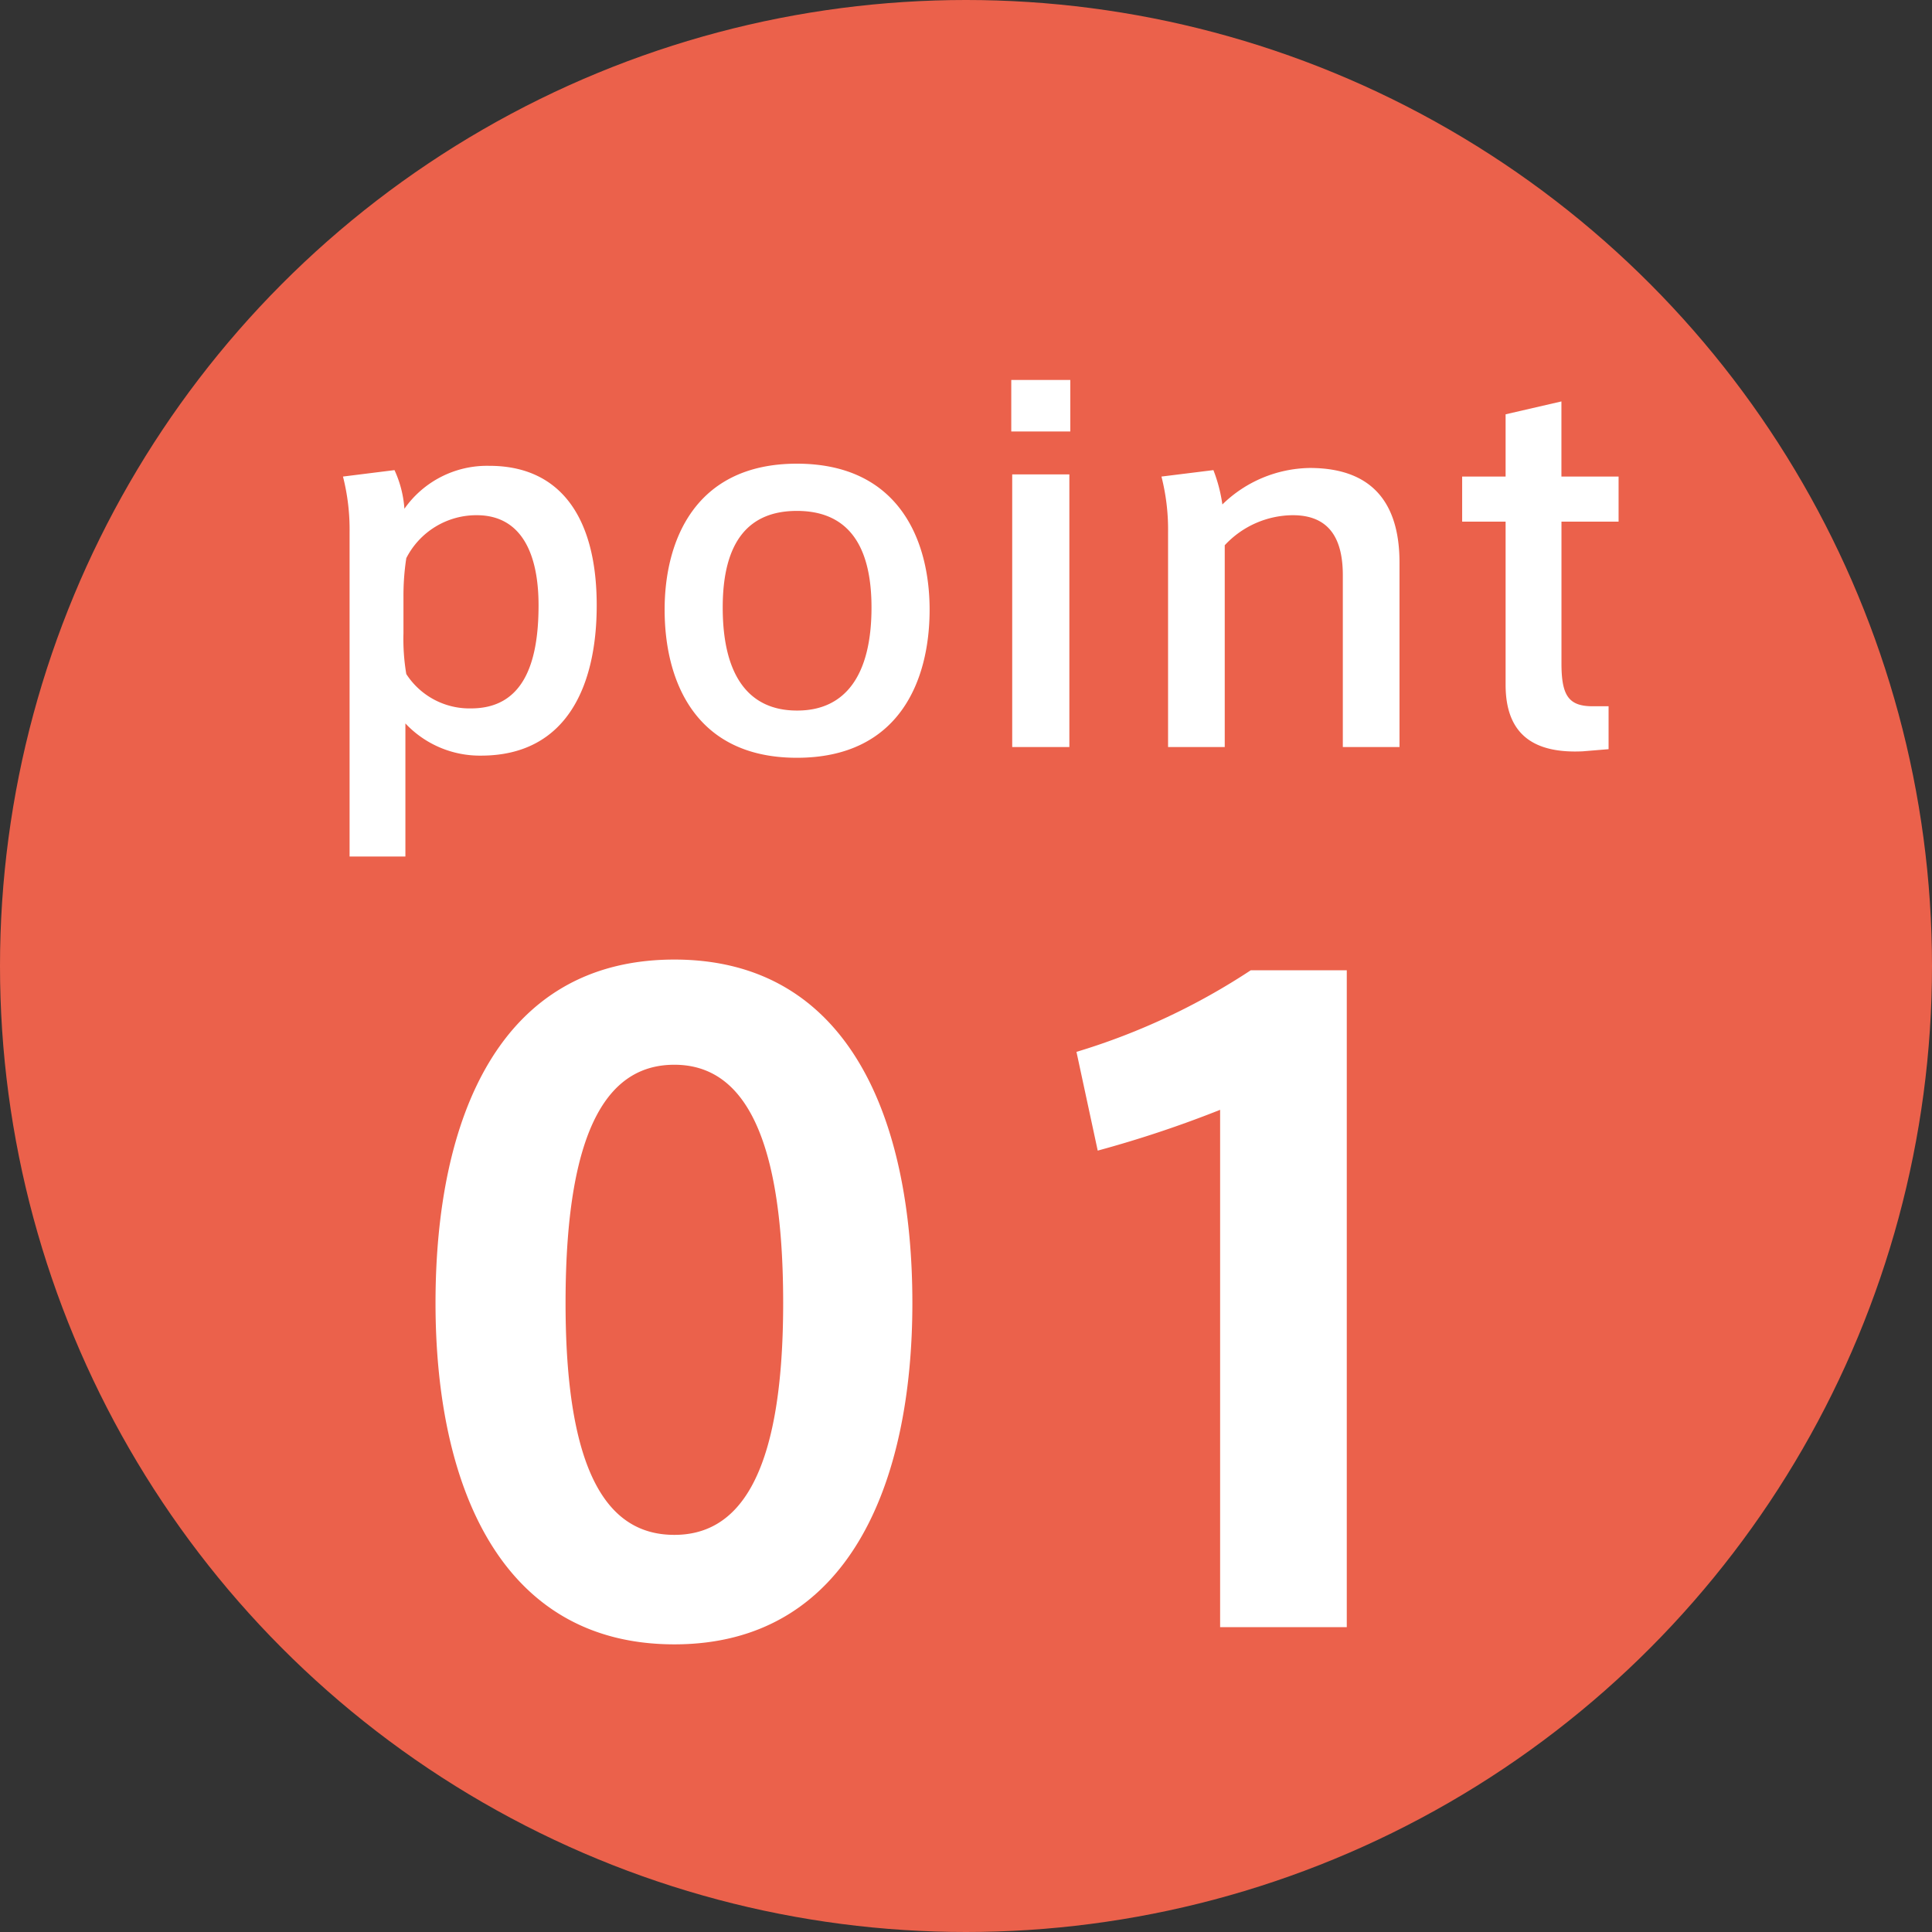
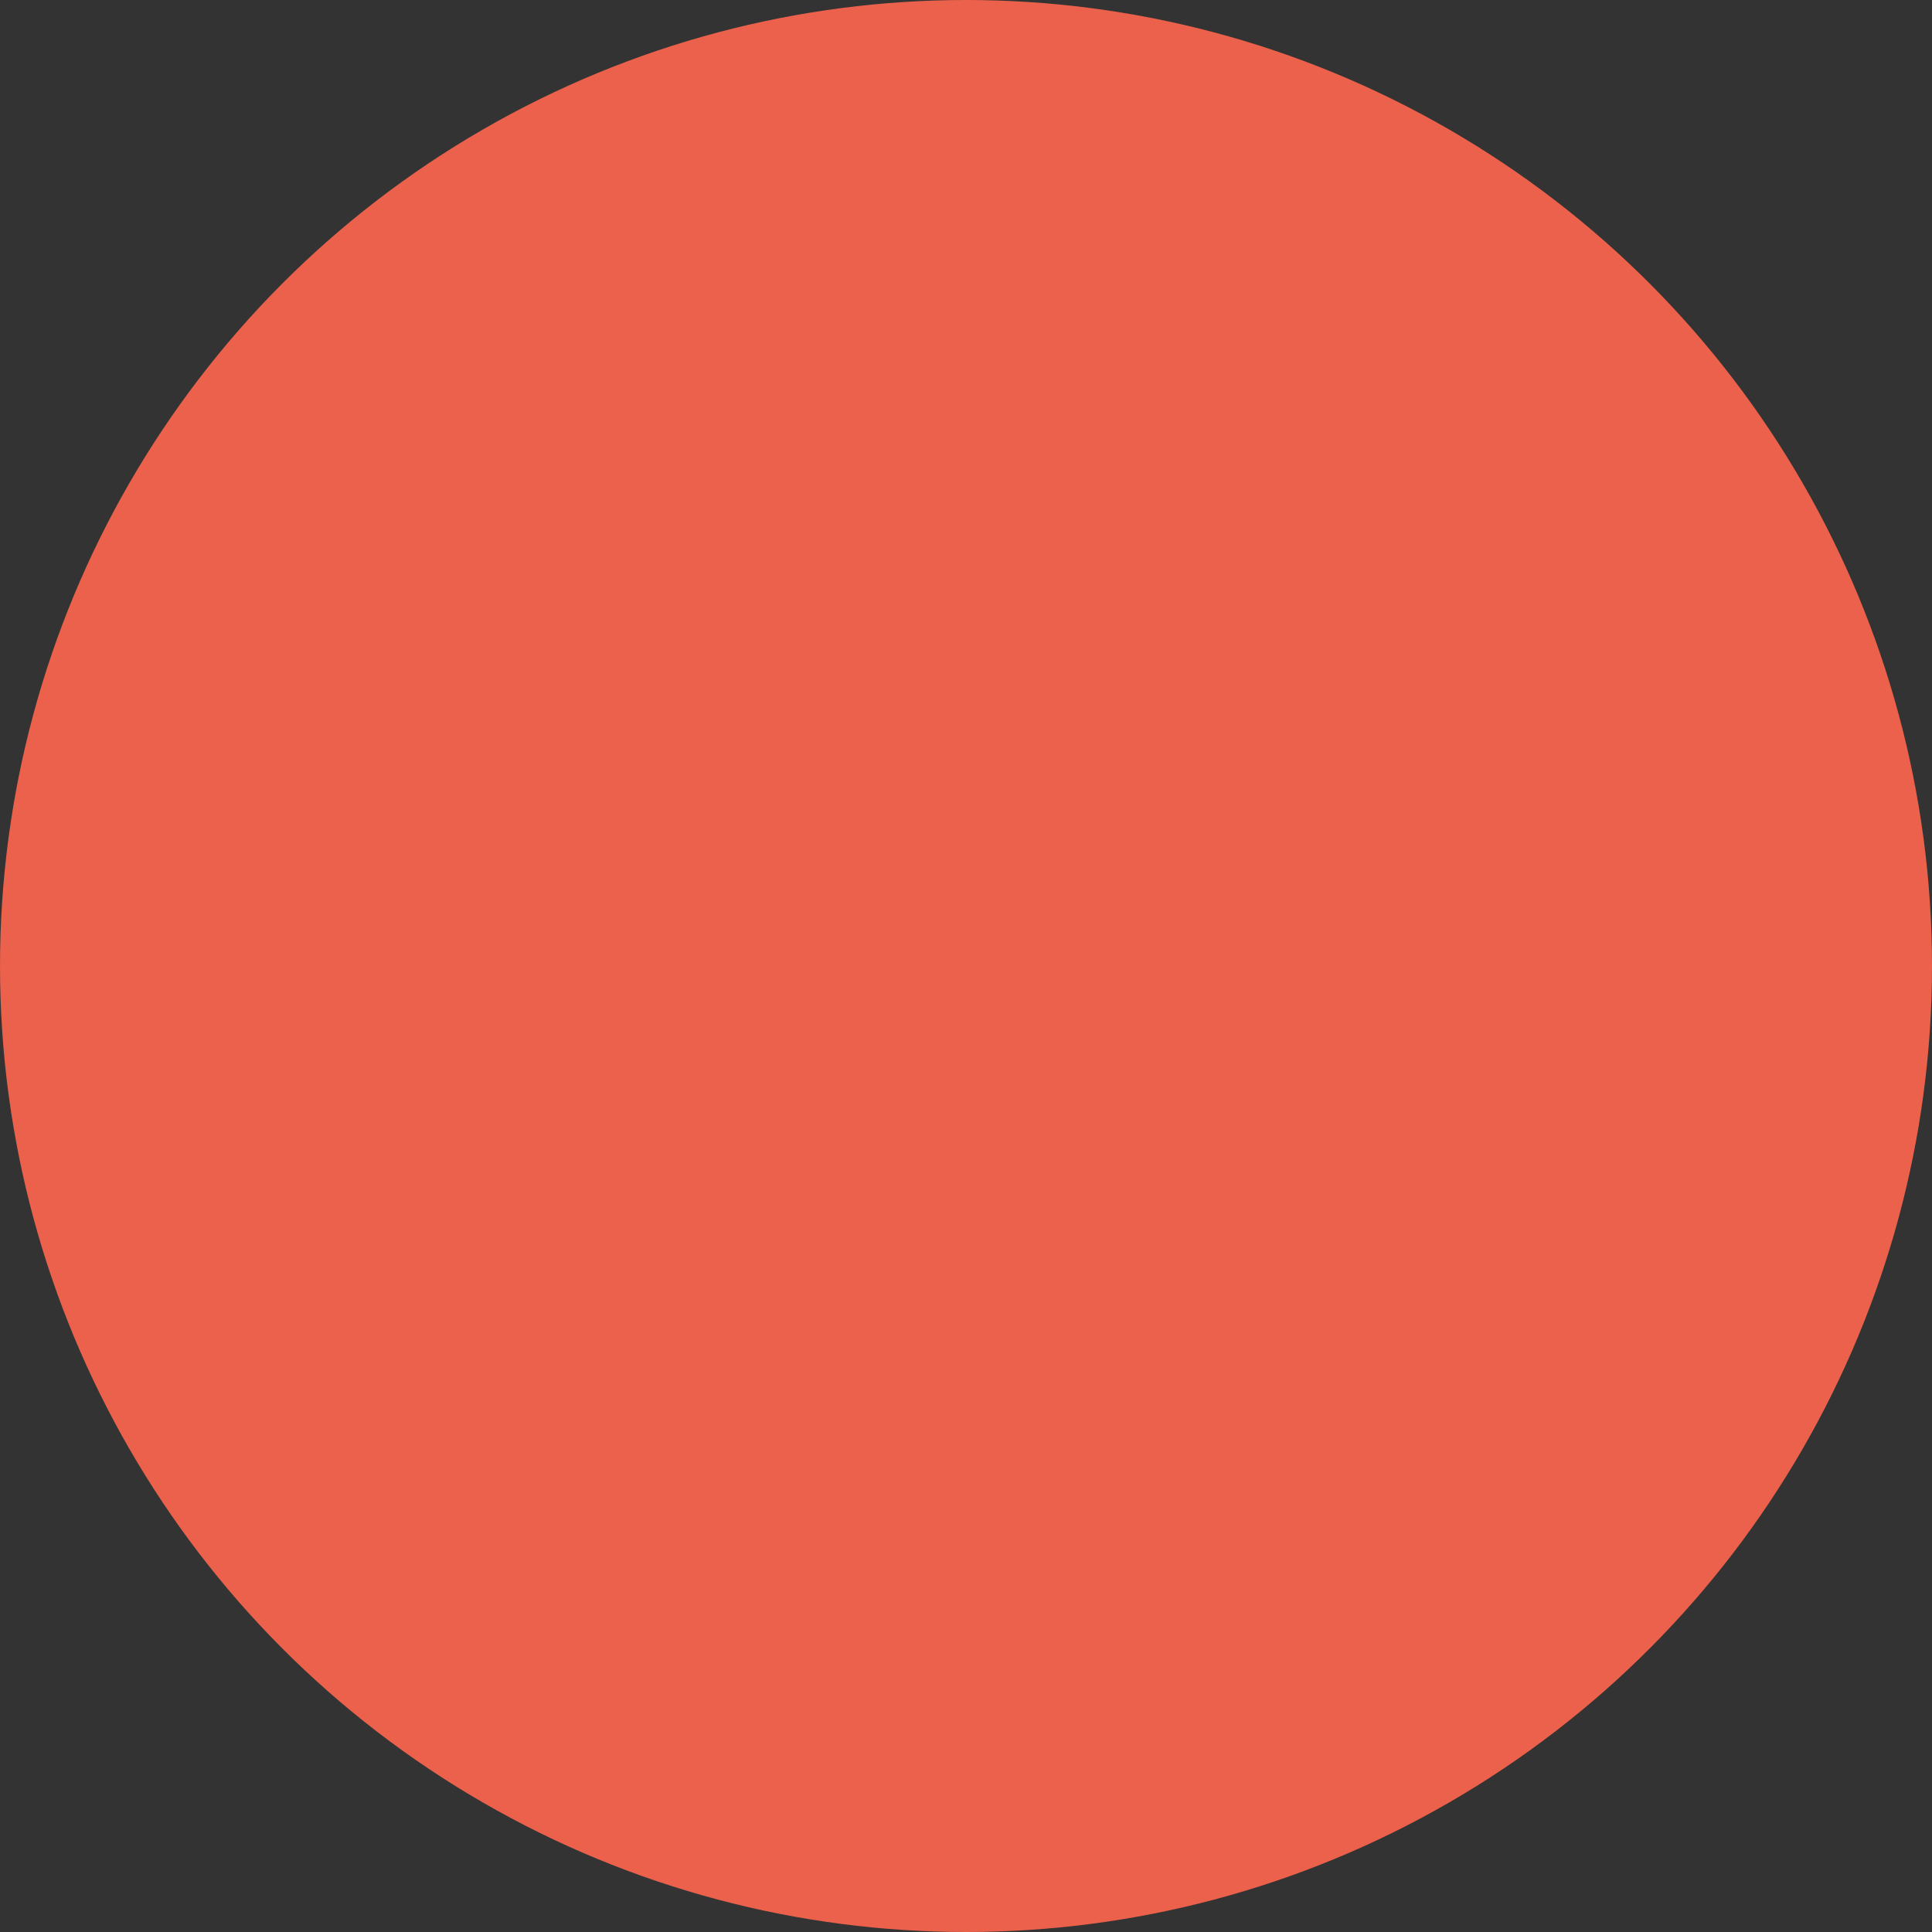
<svg xmlns="http://www.w3.org/2000/svg" id="point_num_01" width="90" height="90" viewBox="0 0 90 90">
  <rect x="0" y="0" width="90" height="90" fill="#333333" stroke="none" />
  <defs>
    <style>
      .cls-1 {
        fill: #eb614b;
      }

      .cls-2 {
        fill: #fff;
        fill-rule: evenodd;
      }
    </style>
  </defs>
  <circle id="楕円形_1" data-name="楕円形 1" class="cls-1" cx="45" cy="45" r="45" />
-   <path id="point_01" data-name="point 01" class="cls-2" d="M532.778,13086.7a4.7,4.7,0,0,0-3.939,2,5.134,5.134,0,0,0-.462-1.8l-2.4.3a9.963,9.963,0,0,1,.308,2.6v15.1h2.6v-6.2a4.759,4.759,0,0,0,3.521,1.5c4.026,0,5.391-3.3,5.391-7,0-4.1-1.695-6.5-5-6.5h-0.022Zm-3.983,6.1a11.421,11.421,0,0,1,.132-1.8,3.667,3.667,0,0,1,3.279-2c2.09,0,2.882,1.8,2.882,4.2,0,2.8-.77,4.8-3.146,4.8a3.5,3.5,0,0,1-3.015-1.6,9.751,9.751,0,0,1-.132-1.9v-1.7Zm24.51,0.6c0-3.2-1.409-6.8-6.183-6.8-4.753,0-6.161,3.6-6.161,6.8,0,3.3,1.408,6.9,6.161,6.9,4.774,0,6.183-3.6,6.183-6.9h0Zm-6.183,4.7c-2.223,0-3.455-1.6-3.455-4.8,0-3.1,1.232-4.5,3.455-4.5s3.476,1.4,3.476,4.5c0,3.2-1.254,4.8-3.454,4.8h-0.022Zm12.737-15.4h-2.75v2.4h2.75v-2.4Zm-0.044,4.4h-2.662v12.7h2.662v-12.7Zm4.29,0.1a9.963,9.963,0,0,1,.308,2.6v10h2.64v-9.4a4.367,4.367,0,0,1,3.169-1.4c1.782,0,2.332,1.2,2.332,2.8v8h2.64v-8.6c0-2.3-.88-4.4-4.18-4.4a5.946,5.946,0,0,0-4.071,1.7,7.16,7.16,0,0,0-.418-1.6Zm20.087,10.7c-1.123,0-1.453-.5-1.453-2v-6.6H585.4v-2.1h-2.663v-3.5l-2.6.6v2.9h-2.024v2.1h2.024v7.6c0,2.4,1.408,3.2,3.586,3.1l1.211-.1v-2h-0.748Zm-31.69,27.8c0-8.6-2.97-16-11.087-16-8.157,0-11.127,7.4-11.127,16,0,8.4,2.97,15.9,11.127,15.9,8.117,0,11.087-7.5,11.087-15.9h0Zm-16.156,0c0-8.6,2.218-11.1,5.069-11.1,2.811,0,5.068,2.5,5.068,11.1,0,8.4-2.257,10.8-5.068,10.8-2.851,0-5.069-2.4-5.069-10.8h0Zm30.492-9v24.1h5.9v-30.6h-4.474a30.977,30.977,0,0,1-8.118,3.8l0.99,4.6A53.083,53.083,0,0,0,566.838,13116.7Z" transform="translate(-510 -13065)" />
</svg>